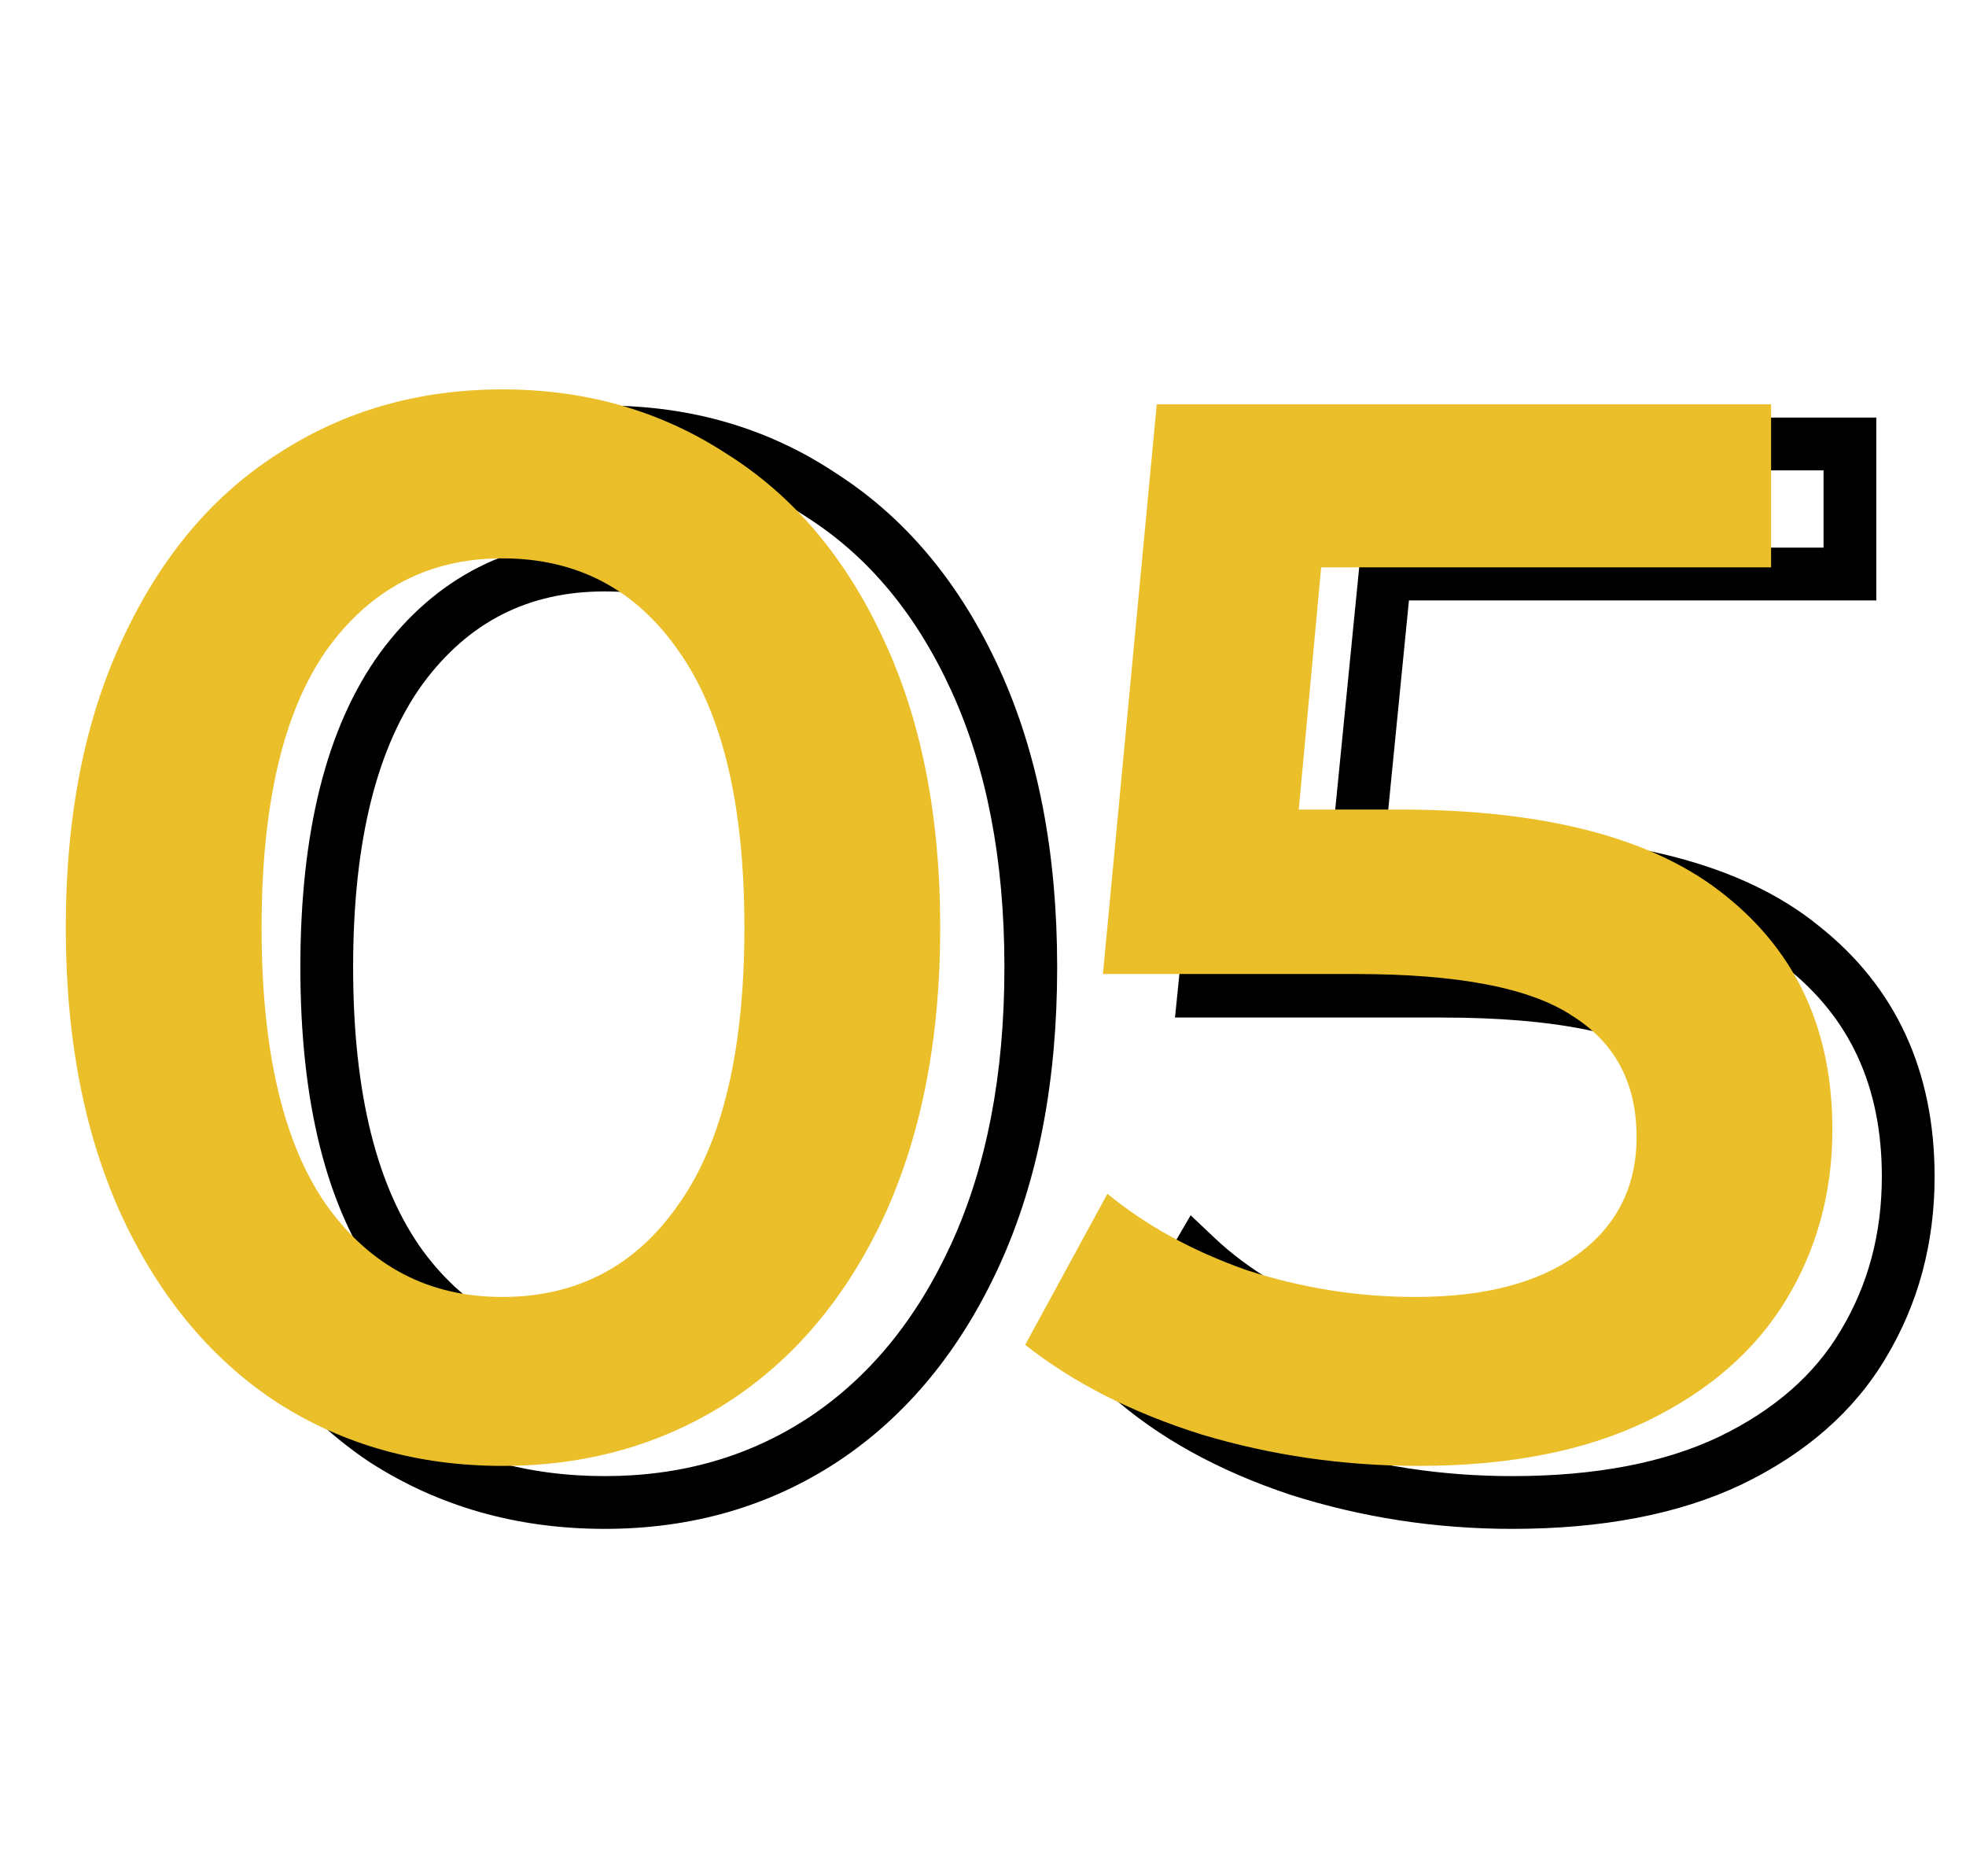
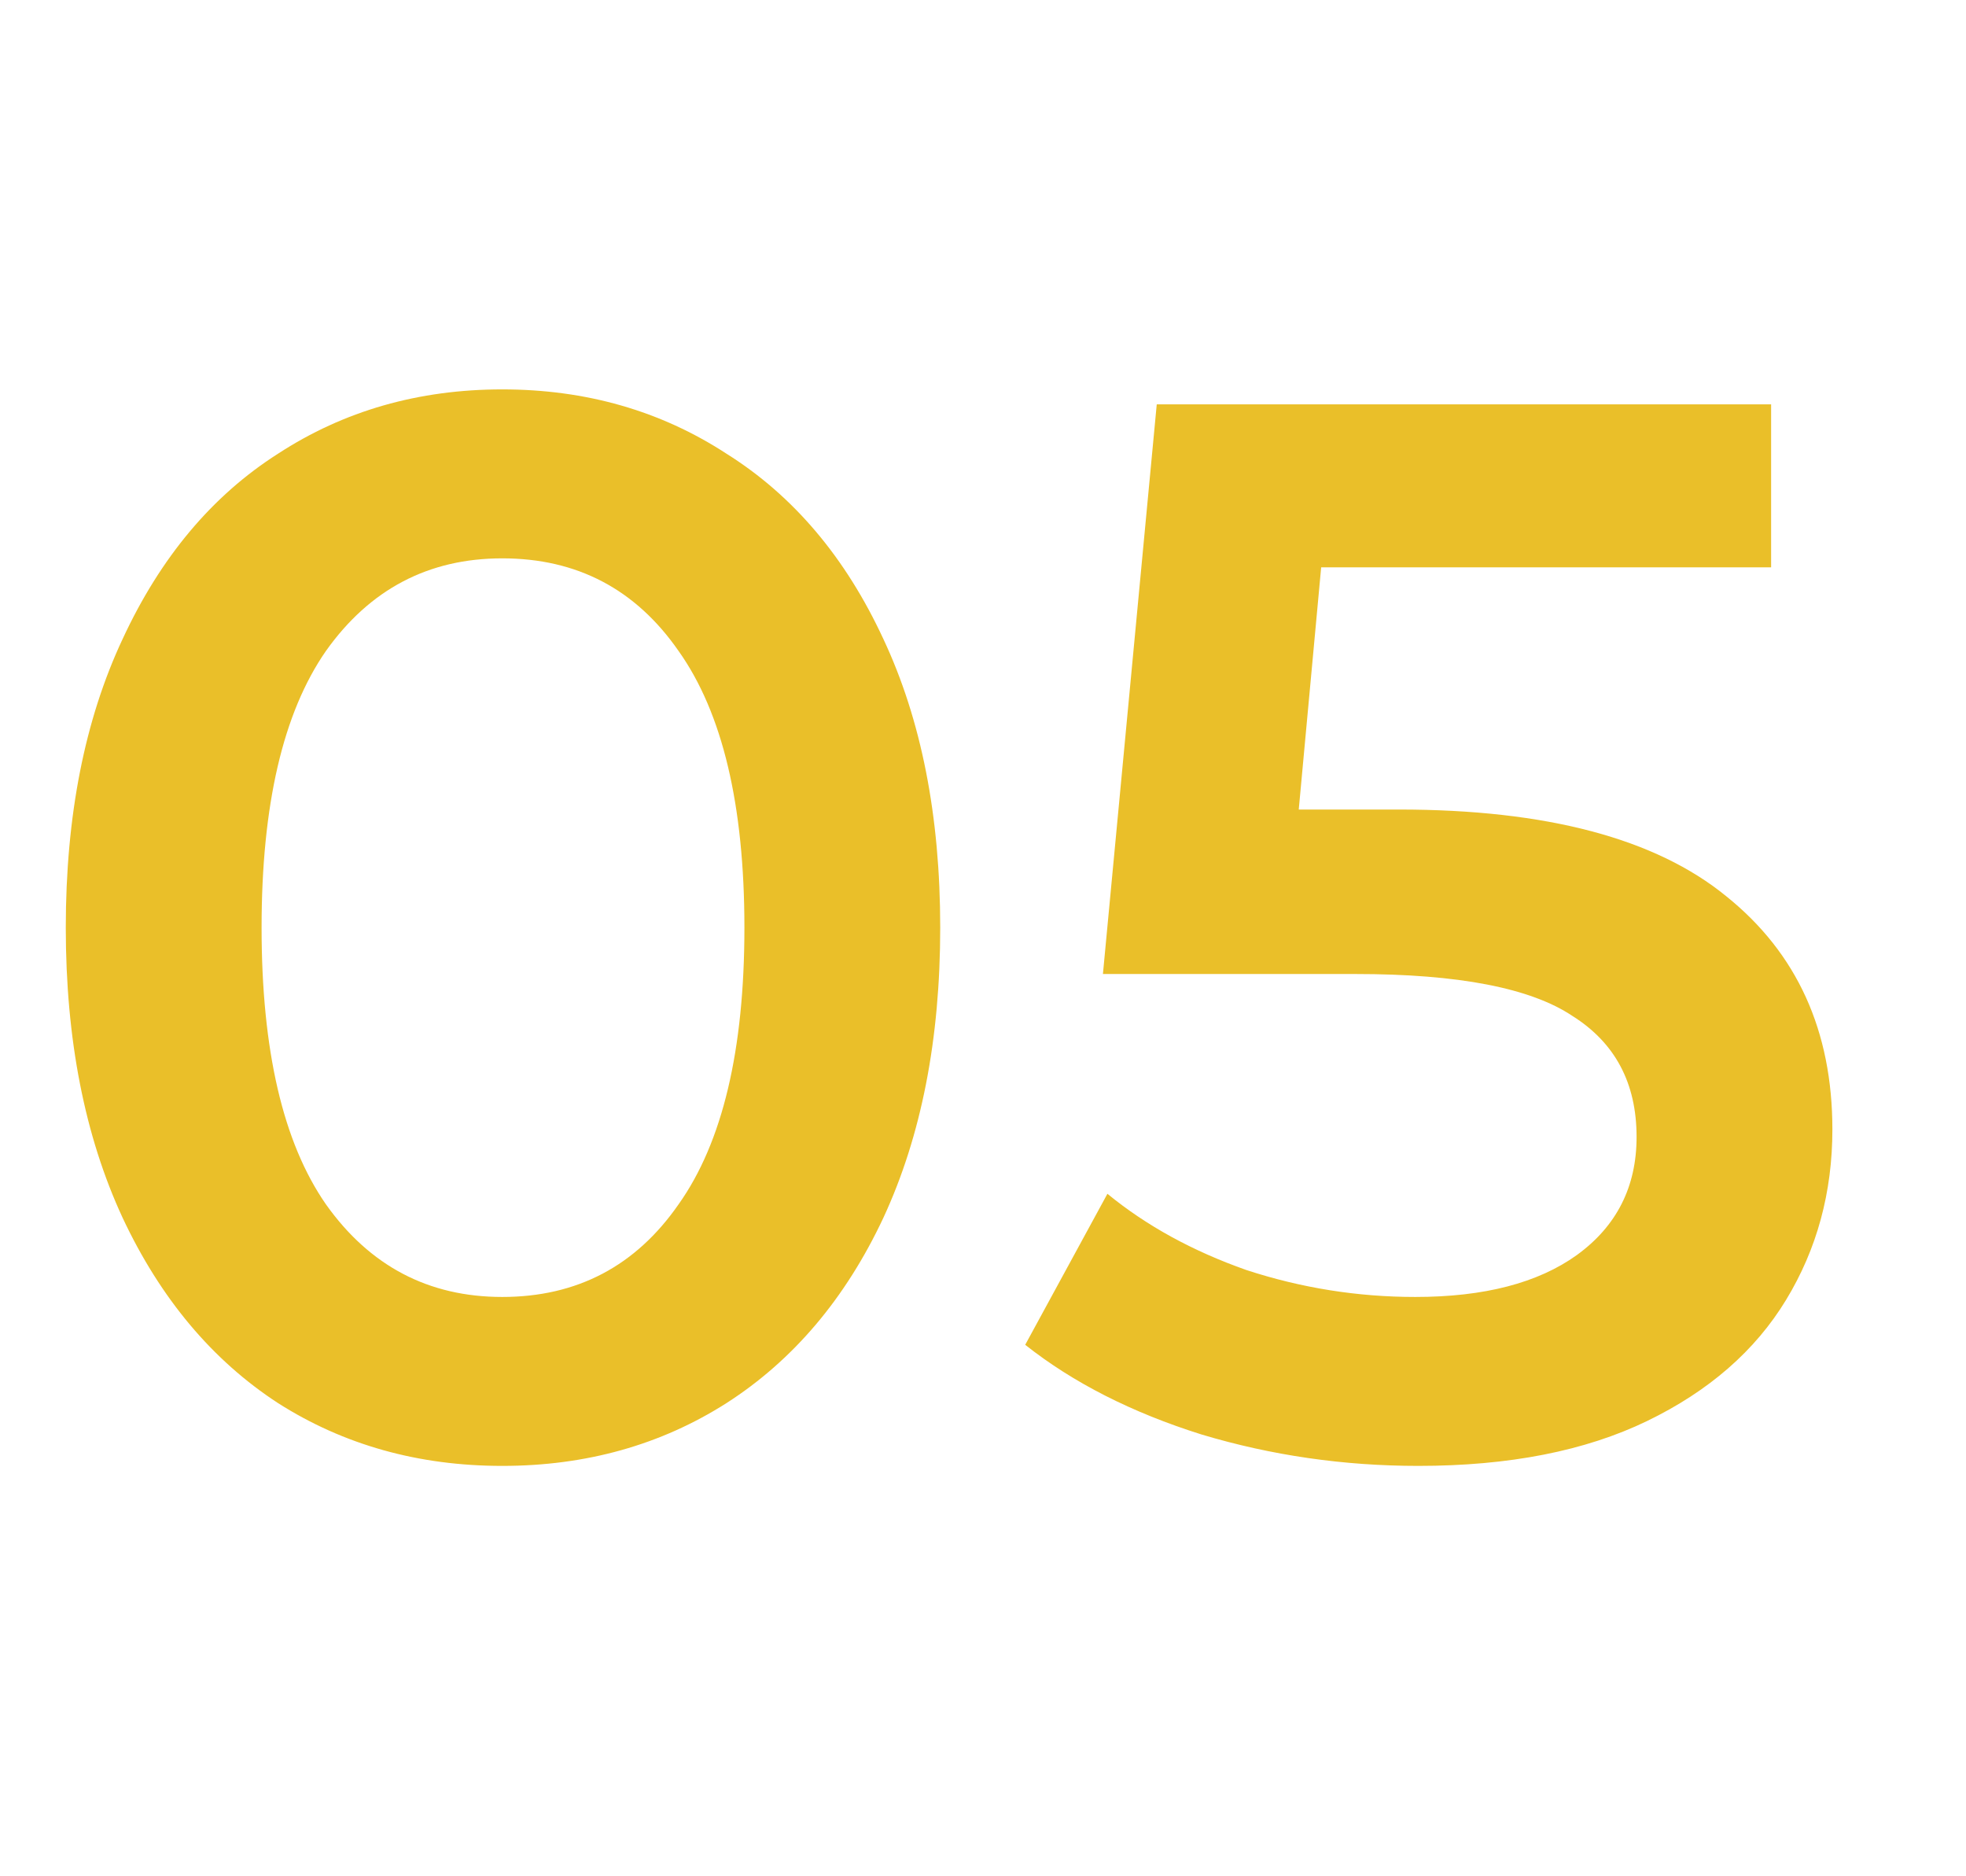
<svg xmlns="http://www.w3.org/2000/svg" width="109" height="104" viewBox="0 0 109 104" fill="none">
-   <path d="M21.265 79.802L20.449 81.016L20.46 81.023L20.471 81.03L21.265 79.802ZM12.895 69.525L11.564 70.133L12.895 69.525ZM12.895 37.701L11.564 37.094H11.564L12.895 37.701ZM21.265 27.508L22.067 28.73L22.072 28.727L21.265 27.508ZM45.63 27.508L44.815 28.722L44.825 28.729L44.836 28.736L45.63 27.508ZM54.083 37.701L55.414 37.094L54.083 37.701ZM54.083 69.525L52.753 68.918L54.083 69.525ZM45.63 79.802L46.432 81.025L46.437 81.022L45.63 79.802ZM44.636 70.188L43.459 69.319L43.451 69.33L44.636 70.188ZM44.636 37.038L43.451 37.897L43.459 37.908L44.636 37.038ZM22.259 37.038L21.083 36.169L21.075 36.18L22.259 37.038ZM22.259 70.188L21.075 71.047L21.083 71.058L22.259 70.188ZM33.53 81.82C29.205 81.82 25.396 80.73 22.059 78.573L20.471 81.03C24.316 83.515 28.684 84.745 33.53 84.745V81.82ZM22.081 78.588C18.802 76.385 16.174 73.186 14.225 68.918L11.564 70.133C13.703 74.815 16.656 78.467 20.449 81.016L22.081 78.588ZM14.225 68.918C12.286 64.674 11.291 59.587 11.291 53.613H8.366C8.366 59.906 9.414 65.426 11.564 70.133L14.225 68.918ZM11.291 53.613C11.291 47.64 12.286 42.553 14.225 38.309L11.564 37.094C9.414 41.801 8.366 47.321 8.366 53.613H11.291ZM14.225 38.309C16.174 34.043 18.797 30.877 22.067 28.73L20.462 26.285C16.66 28.78 13.704 32.41 11.564 37.094L14.225 38.309ZM22.072 28.727C25.408 26.521 29.212 25.407 33.53 25.407V22.482C28.677 22.482 24.304 23.744 20.458 26.288L22.072 28.727ZM33.53 25.407C37.79 25.407 41.535 26.518 44.815 28.722L46.446 26.294C42.653 23.745 38.332 22.482 33.53 22.482V25.407ZM44.836 28.736C48.16 30.883 50.807 34.048 52.753 38.309L55.414 37.094C53.271 32.404 50.283 28.773 46.424 26.279L44.836 28.736ZM52.753 38.309C54.691 42.553 55.687 47.64 55.687 53.613H58.612C58.612 47.321 57.564 41.801 55.414 37.094L52.753 38.309ZM55.687 53.613C55.687 59.587 54.691 64.674 52.753 68.918L55.414 70.133C57.564 65.426 58.612 59.906 58.612 53.613H55.687ZM52.753 68.918C50.806 73.18 48.155 76.378 44.823 78.582L46.437 81.022C50.288 78.474 53.272 74.821 55.414 70.133L52.753 68.918ZM44.828 78.579C41.547 80.732 37.797 81.82 33.53 81.82V84.745C38.325 84.745 42.641 83.513 46.432 81.025L44.828 78.579ZM33.53 77.369C38.648 77.369 42.787 75.232 45.82 71.046L43.451 69.33C40.959 72.769 37.695 74.444 33.53 74.444V77.369ZM45.812 71.058C48.89 66.892 50.325 61.009 50.325 53.613H47.4C47.4 60.694 46.016 65.86 43.459 69.319L45.812 71.058ZM50.325 53.613C50.325 46.218 48.89 40.334 45.812 36.169L43.459 37.908C46.016 41.367 47.4 46.533 47.4 53.613H50.325ZM45.82 36.18C42.787 31.995 38.648 29.858 33.53 29.858V32.782C37.695 32.782 40.959 34.457 43.451 37.897L45.82 36.18ZM33.53 29.858C28.365 29.858 24.174 31.988 21.083 36.169L23.436 37.908C25.98 34.464 29.303 32.782 33.53 32.782V29.858ZM21.075 36.18C18.058 40.344 16.653 46.223 16.653 53.613H19.578C19.578 46.529 20.936 41.358 23.444 37.897L21.075 36.18ZM16.653 53.613C16.653 61.004 18.058 66.883 21.075 71.046L23.444 69.33C20.936 65.869 19.578 60.698 19.578 53.613H16.653ZM21.083 71.058C24.174 75.239 28.365 77.369 33.53 77.369V74.444C29.303 74.444 25.98 72.762 23.436 69.319L21.083 71.058ZM99.913 52.453L98.989 53.587L98.998 53.594L99.007 53.601L99.913 52.453ZM103.31 74.498L102.056 73.745L102.052 73.753L103.31 74.498ZM95.935 80.962L96.562 82.283L96.571 82.279L95.935 80.962ZM71.984 81.459L71.521 82.847L71.53 82.85L71.539 82.853L71.984 81.459ZM62.536 76.238L61.272 75.502L60.67 76.536L61.564 77.331L62.536 76.238ZM66.348 69.691L67.352 68.628L66.012 67.362L65.084 68.955L66.348 69.691ZM73.973 74.249L73.459 75.619L73.47 75.623L73.481 75.626L73.973 74.249ZM93.863 73.172L94.753 74.332L94.757 74.329L93.863 73.172ZM93.531 57.674L92.703 58.879L92.711 58.885L92.72 58.891L93.531 57.674ZM66.763 54.939L65.308 54.792L65.145 56.402H66.763V54.939ZM69.829 24.607V23.145H68.507L68.374 24.46L69.829 24.607ZM102.565 24.607H104.027V23.145H102.565V24.607ZM102.565 31.817V33.28H104.027V31.817H102.565ZM76.79 31.817V30.355H75.466L75.335 31.673L76.79 31.817ZM75.216 47.729L73.76 47.585L73.601 49.192H75.216V47.729ZM81.68 49.192C89.836 49.192 95.506 50.751 98.989 53.587L100.836 51.319C96.584 47.857 90.099 46.267 81.68 46.267V49.192ZM99.007 53.601C102.546 56.392 104.334 60.206 104.334 65.216H107.259C107.259 59.397 105.125 54.702 100.818 51.305L99.007 53.601ZM104.334 65.216C104.334 68.394 103.569 71.225 102.056 73.745L104.565 75.25C106.367 72.246 107.259 68.889 107.259 65.216H104.334ZM102.052 73.753C100.62 76.173 98.399 78.147 95.298 79.645L96.571 82.279C100.1 80.573 102.797 78.238 104.569 75.243L102.052 73.753ZM95.308 79.641C92.297 81.069 88.493 81.82 83.835 81.82V84.745C88.79 84.745 93.052 83.949 96.562 82.283L95.308 79.641ZM83.835 81.82C79.894 81.82 76.093 81.235 72.428 80.066L71.539 82.853C75.499 84.115 79.599 84.745 83.835 84.745V81.82ZM72.446 80.072C68.784 78.851 65.818 77.199 63.508 75.145L61.564 77.331C64.226 79.697 67.559 81.526 71.521 82.847L72.446 80.072ZM63.8 76.974L67.612 70.427L65.084 68.955L61.272 75.502L63.8 76.974ZM65.344 70.754C67.501 72.791 70.22 74.404 73.459 75.619L74.486 72.88C71.537 71.774 69.174 70.348 67.352 68.628L65.344 70.754ZM73.481 75.626C76.739 76.79 80.166 77.369 83.752 77.369V74.444C80.487 74.444 77.394 73.918 74.465 72.872L73.481 75.626ZM83.752 77.369C88.297 77.369 92.028 76.423 94.753 74.332L92.972 72.012C90.945 73.567 87.937 74.444 83.752 74.444V77.369ZM94.757 74.329C97.564 72.16 98.972 69.182 98.972 65.547H96.047C96.047 68.322 95.023 70.427 92.969 72.015L94.757 74.329ZM98.972 65.547C98.972 61.631 97.444 58.525 94.342 56.457L92.72 58.891C94.923 60.36 96.047 62.502 96.047 65.547H98.972ZM94.36 56.469C91.32 54.379 86.401 53.477 79.94 53.477V56.402C86.296 56.402 90.438 57.323 92.703 58.879L94.36 56.469ZM79.94 53.477H66.763V56.402H79.94V53.477ZM68.218 55.087L71.284 24.754L68.374 24.46L65.308 54.792L68.218 55.087ZM69.829 26.07H102.565V23.145H69.829V26.07ZM101.102 24.607V31.817H104.027V24.607H101.102ZM102.565 30.355H76.79V33.28H102.565V30.355ZM75.335 31.673L73.76 47.585L76.671 47.873L78.246 31.961L75.335 31.673ZM75.216 49.192H81.68V46.267H75.216V49.192Z" fill="black" />
  <path d="M27.846 81.254C23.205 81.254 19.061 80.094 15.415 77.774C11.768 75.398 8.895 71.972 6.796 67.497C4.696 62.967 3.647 57.608 3.647 51.419C3.647 45.231 4.696 39.9 6.796 35.425C8.895 30.894 11.768 27.469 15.415 25.148C19.061 22.772 23.205 21.584 27.846 21.584C32.487 21.584 36.631 22.772 40.277 25.148C43.979 27.469 46.88 30.894 48.979 35.425C51.079 39.9 52.128 45.231 52.128 51.419C52.128 57.608 51.079 62.967 48.979 67.497C46.88 71.972 43.979 75.398 40.277 77.774C36.631 80.094 32.487 81.254 27.846 81.254ZM27.846 71.89C31.99 71.89 35.249 70.177 37.625 66.751C40.056 63.326 41.272 58.215 41.272 51.419C41.272 44.624 40.056 39.513 37.625 36.088C35.249 32.662 31.99 30.949 27.846 30.949C23.758 30.949 20.498 32.662 18.067 36.088C15.691 39.513 14.503 44.624 14.503 51.419C14.503 58.215 15.691 63.326 18.067 66.751C20.498 70.177 23.758 71.89 27.846 71.89ZM77.559 44.872C85.736 44.872 91.786 46.475 95.708 49.679C99.631 52.828 101.592 57.138 101.592 62.608C101.592 66.088 100.736 69.238 99.023 72.055C97.311 74.873 94.741 77.111 91.316 78.768C87.89 80.426 83.664 81.254 78.636 81.254C74.492 81.254 70.487 80.674 66.619 79.514C62.752 78.299 59.492 76.641 56.84 74.542L61.398 66.171C63.553 67.939 66.122 69.348 69.105 70.398C72.144 71.392 75.266 71.89 78.47 71.89C82.283 71.89 85.266 71.116 87.421 69.569C89.631 67.967 90.736 65.784 90.736 63.022C90.736 60.038 89.548 57.801 87.172 56.309C84.852 54.762 80.846 53.989 75.155 53.989H61.149L64.133 22.413H98.195V31.447H73.249L72.006 44.872H77.559Z" fill="#EABF29" />
</svg>